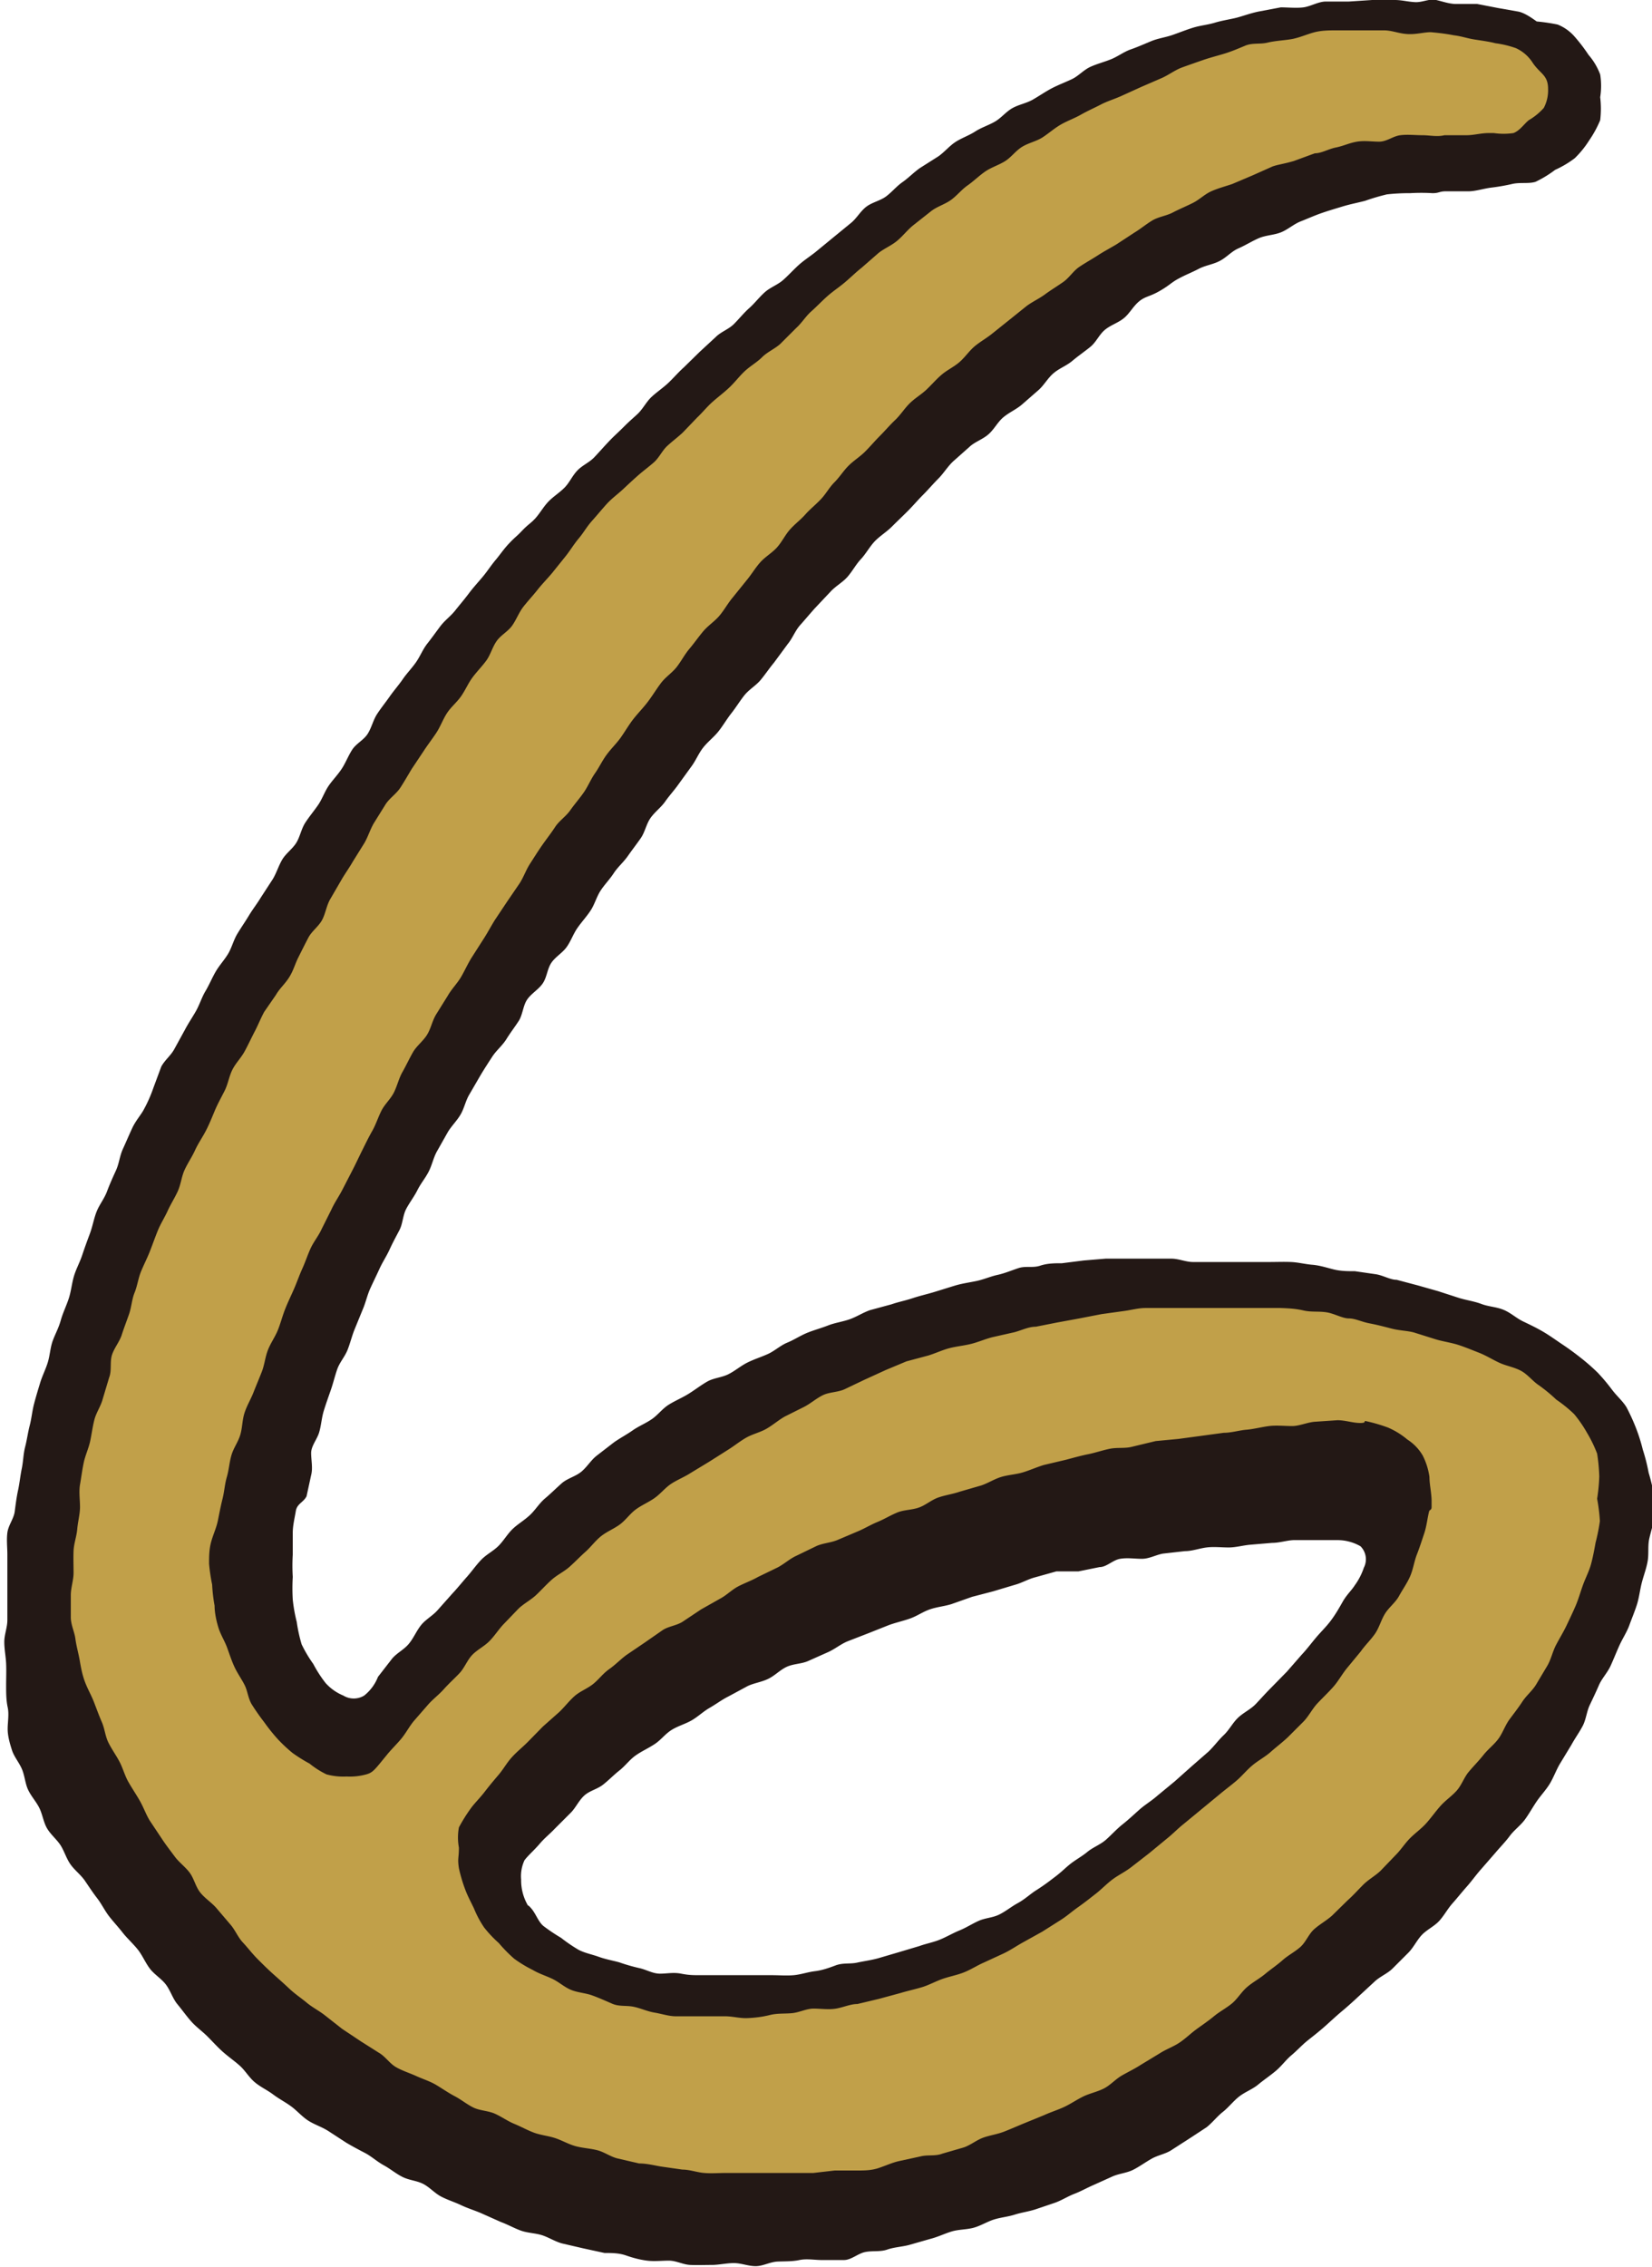
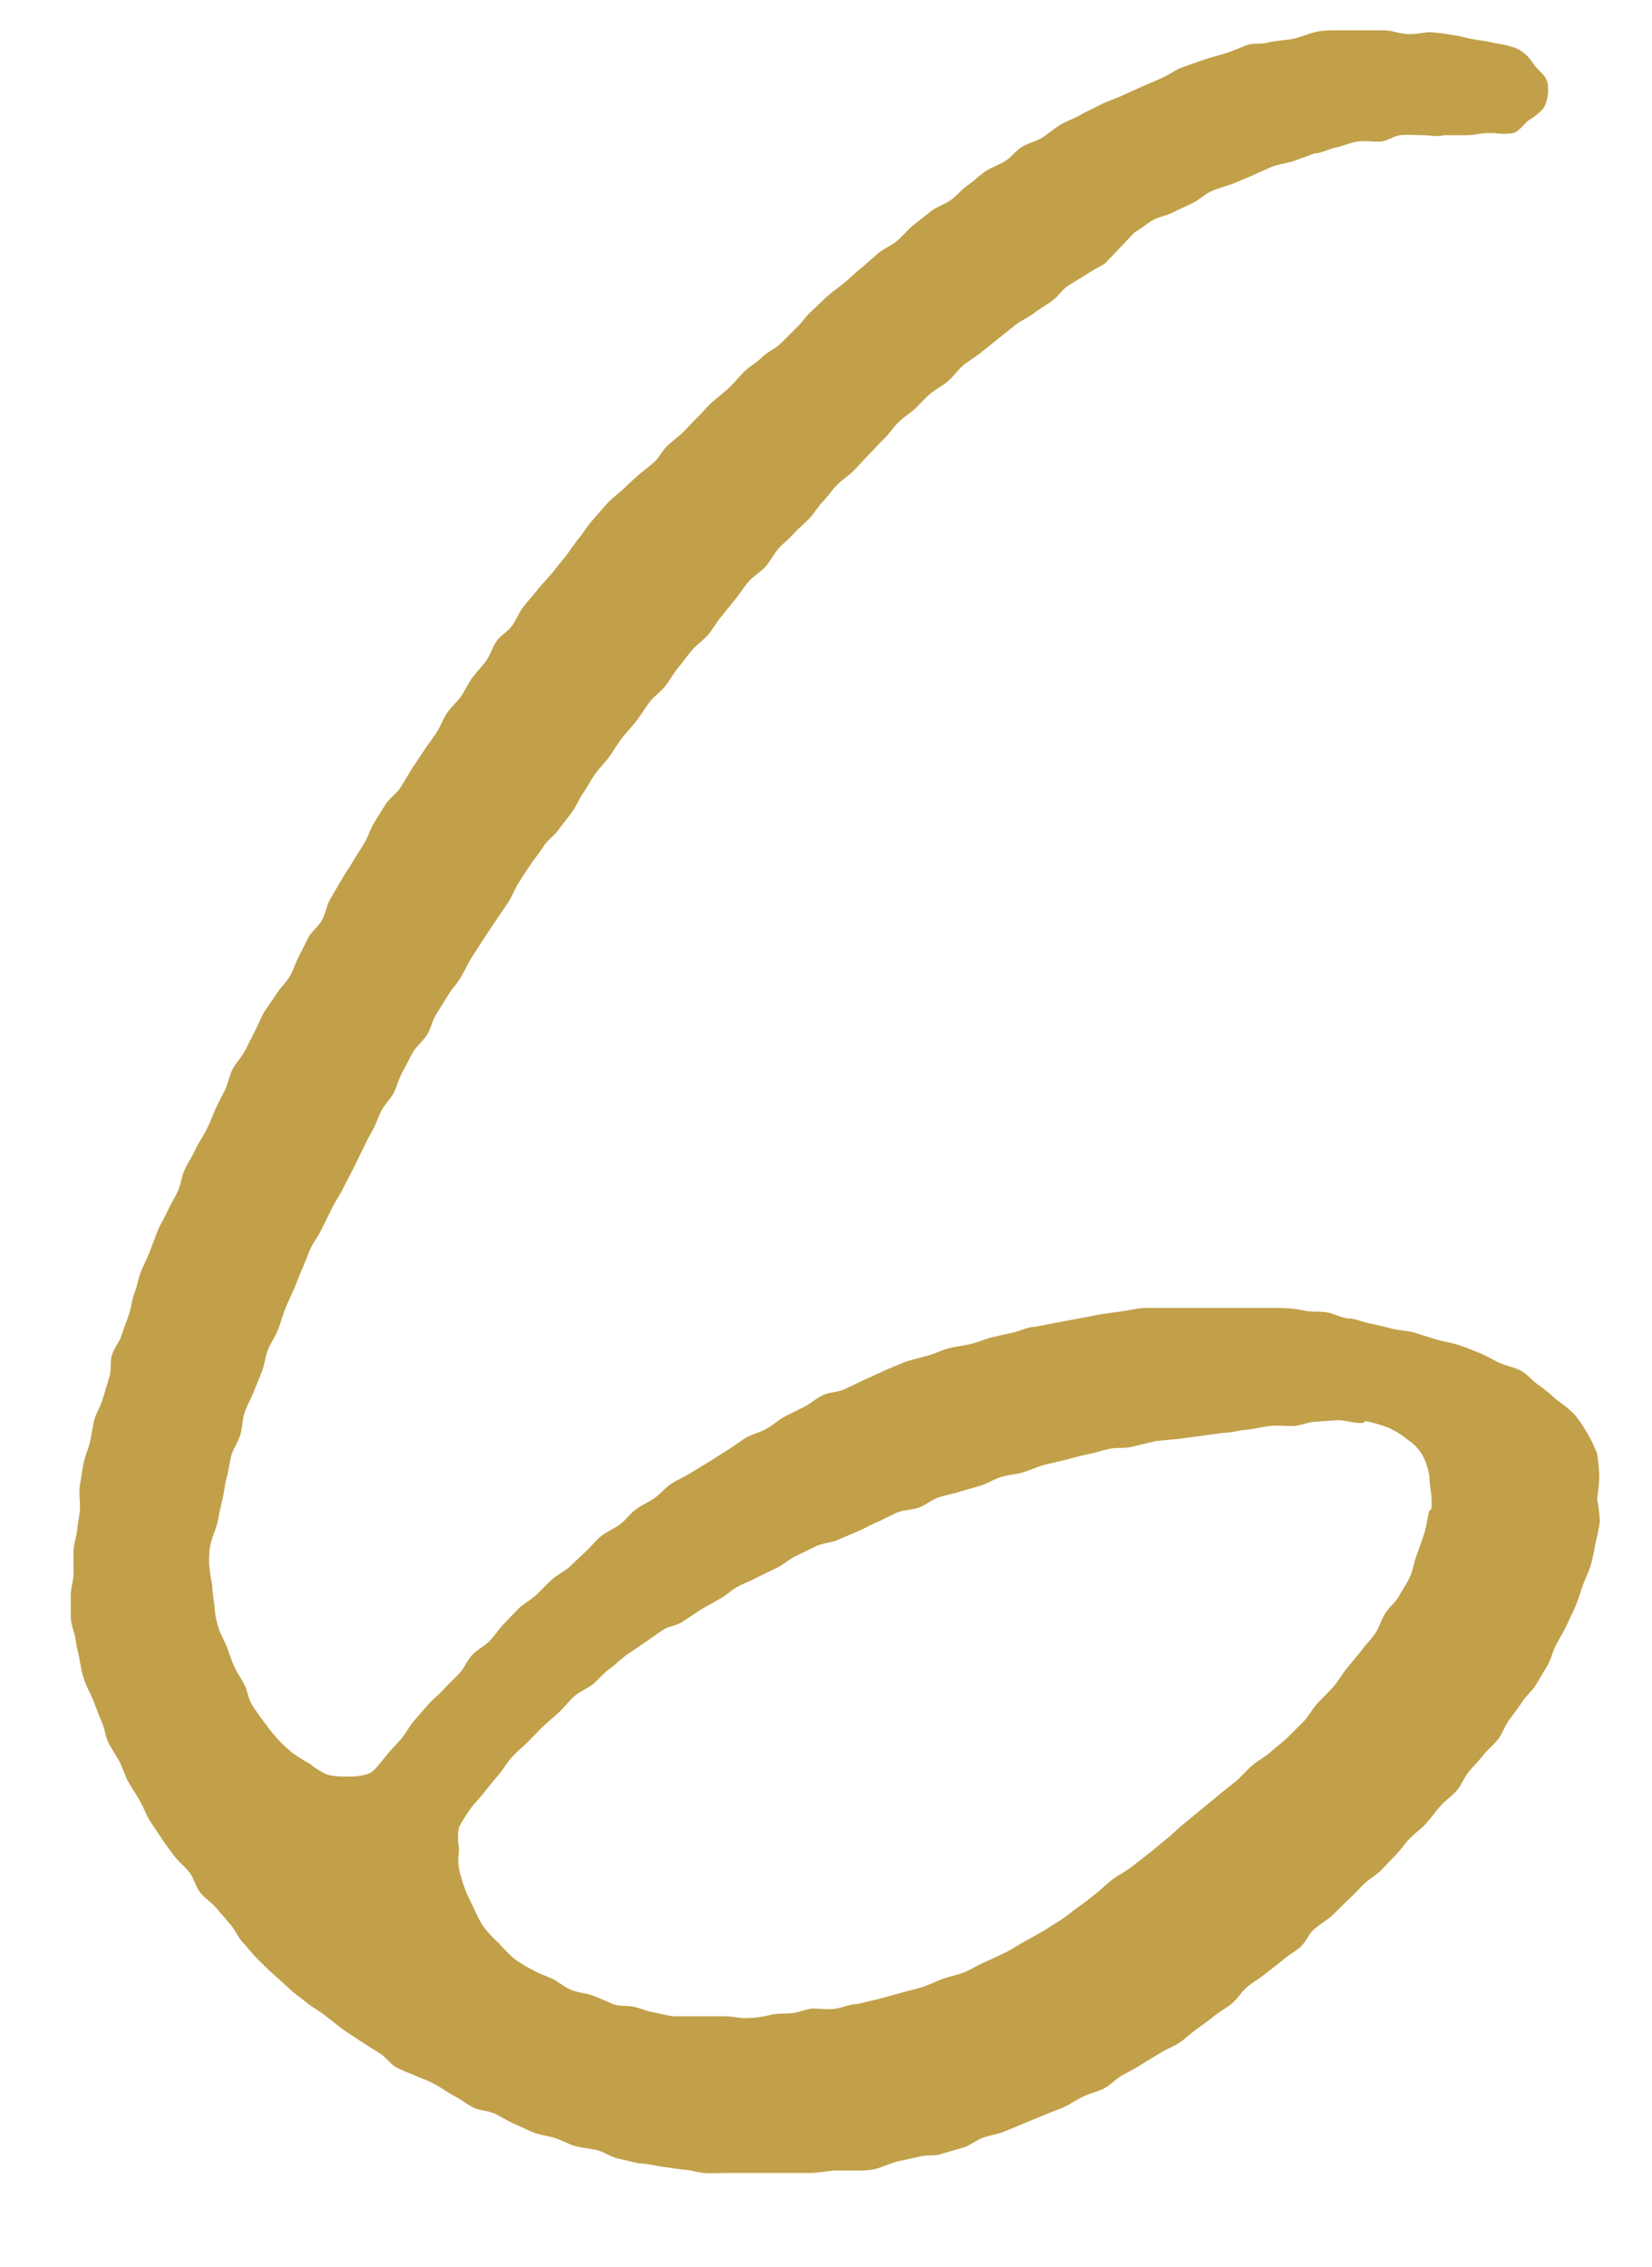
<svg xmlns="http://www.w3.org/2000/svg" width="53.89" height="73.94" viewBox="0 0 53.89 73.94">
  <defs>
    <style>.cls-1{fill:#231815;}.cls-2{fill:#c1a049;}</style>
  </defs>
  <g id="レイヤー_2" data-name="レイヤー 2">
    <g id="メインデザイン要素">
      <g id="PC_TOP_LOGO">
-         <path class="cls-1" d="M53.59,47.28a5.68,5.68,0,0,0-.22-.7,6.82,6.82,0,0,0-.31-.68c-.12-.2-.32-.37-.47-.57s-.3-.38-.47-.56a6.77,6.77,0,0,0-.56-.49c-.19-.15-.38-.29-.59-.43s-.4-.28-.62-.41-.43-.23-.66-.34-.4-.28-.64-.38-.48-.1-.72-.19-.47-.12-.71-.19l-.71-.23-.67-.19-.68-.18c-.21,0-.43-.14-.67-.18l-.69-.1c-.22,0-.46,0-.7-.06s-.45-.13-.69-.15-.46-.08-.7-.09-.46,0-.71,0l-.7,0c-.36,0-.71,0-1.07,0s-.47,0-.71,0-.47-.11-.71-.11-.48,0-.72,0-.47,0-.71,0h-.71l-.72.06-.71.09c-.23,0-.47,0-.71.08s-.47,0-.71.08-.45.17-.68.22-.45.15-.69.2-.47.08-.7.15-.45.14-.68.21-.46.12-.7.2-.46.12-.69.2l-.7.19c-.23.08-.44.22-.67.3s-.47.11-.7.2-.46.15-.68.24-.43.23-.65.32-.41.27-.63.37-.45.17-.67.28-.4.27-.62.38-.48.12-.69.24-.4.27-.61.4-.43.22-.64.35-.35.33-.55.47-.43.23-.63.37-.41.25-.61.39l-.57.44c-.19.15-.32.38-.51.53s-.45.21-.63.37-.35.33-.54.49-.31.37-.49.54-.39.29-.56.45-.3.39-.47.56-.4.28-.57.46-.3.37-.46.55-.31.37-.48.55l-.48.54c-.16.18-.39.3-.54.49s-.24.42-.4.61-.4.3-.55.49l-.45.58a1.45,1.45,0,0,1-.45.61.65.65,0,0,1-.68,0,1.59,1.59,0,0,1-.58-.41,4.09,4.09,0,0,1-.4-.62,4.3,4.3,0,0,1-.38-.64,5,5,0,0,1-.16-.73,5.11,5.11,0,0,1-.13-.73,6.22,6.22,0,0,1,0-.74,6,6,0,0,1,0-.73c0-.23,0-.48,0-.71s.06-.47.1-.71S9.9,49,10,48.8l.15-.69c.06-.23,0-.49,0-.72s.19-.44.26-.67.08-.47.15-.7.15-.45.23-.68.13-.45.21-.68.25-.41.34-.64.14-.45.23-.67l.27-.66c.09-.21.14-.45.24-.67s.2-.42.3-.64.23-.41.33-.63.21-.42.32-.63.11-.48.22-.69.26-.4.37-.62.26-.39.37-.61.15-.45.27-.66l.35-.62c.12-.2.3-.37.42-.58s.16-.45.29-.66l.36-.62c.12-.2.25-.4.38-.6s.33-.36.46-.57.27-.39.4-.59.14-.49.27-.69.37-.33.51-.53.15-.47.28-.67.37-.33.51-.53.21-.42.35-.62.3-.37.43-.57.19-.44.32-.64.3-.37.43-.57.32-.36.46-.56.28-.38.42-.58.18-.46.32-.66.34-.34.48-.54.3-.37.44-.57l.42-.58c.14-.19.23-.42.38-.61s.35-.34.5-.53.27-.4.42-.59.27-.39.42-.58.38-.32.53-.5.29-.39.44-.57L25.7,21c.15-.18.24-.43.4-.61s.32-.37.48-.55l.5-.53c.17-.19.4-.31.56-.49s.28-.41.44-.58.29-.41.45-.58.39-.31.56-.48.35-.34.52-.51.33-.36.5-.53.33-.36.5-.53.3-.39.48-.56l.54-.48c.17-.16.43-.24.62-.41s.29-.39.48-.55.41-.25.6-.41l.55-.48c.18-.16.3-.39.49-.55s.42-.24.61-.4.38-.29.58-.45.29-.4.48-.56.44-.23.63-.39.3-.39.5-.55.33-.14.66-.33.37-.27.61-.4.43-.2.66-.32.46-.14.69-.26.38-.31.61-.41.43-.23.66-.33.49-.1.72-.19.42-.27.65-.36.45-.19.68-.27.47-.15.7-.22.49-.12.72-.18a7,7,0,0,1,.71-.21A6.5,6.5,0,0,1,46,6.3a6.19,6.19,0,0,1,.73,0c.22,0,.22-.06.43-.06s.51,0,.74,0,.5-.09.74-.12A6.57,6.57,0,0,0,49.33,6c.26-.06.54,0,.76-.07a3.63,3.63,0,0,0,.64-.39,3.28,3.28,0,0,0,.64-.38,3.15,3.15,0,0,0,.47-.58,3.58,3.58,0,0,0,.36-.66,3.14,3.14,0,0,0,0-.75,2.35,2.35,0,0,0,0-.74,2.09,2.09,0,0,0-.38-.64,5.45,5.45,0,0,0-.45-.59,1.44,1.44,0,0,0-.56-.4,6.14,6.14,0,0,0-.68-.1C50,.61,49.76.43,49.54.38L48.86.26,48.19.13c-.23,0-.45,0-.68,0S47.07.05,46.85,0s-.45.08-.68.07S45.73,0,45.5,0s-.5,0-.74,0L44,.05c-.26,0-.51,0-.75,0s-.5.16-.73.19-.51,0-.74,0l-.74.14c-.28.06-.51.15-.71.2s-.47.09-.7.16-.47.09-.7.16-.45.16-.68.24-.47.11-.69.2-.44.19-.67.27-.42.23-.64.32-.46.15-.68.25-.39.3-.6.4-.45.19-.66.3-.41.25-.62.37-.46.16-.67.28-.36.32-.57.44-.44.19-.64.32-.44.21-.64.34-.36.33-.56.47l-.6.38c-.2.14-.37.32-.57.46s-.35.33-.54.47-.46.19-.65.34-.31.38-.5.53l-.55.45-.56.46c-.18.15-.39.28-.57.44s-.34.34-.52.5-.42.24-.6.4-.33.36-.51.52-.33.35-.5.52-.42.25-.59.42l-.53.49-.51.5c-.18.16-.34.35-.51.51s-.38.3-.55.46-.28.39-.45.55-.23.2-.45.42-.31.29-.49.48-.3.33-.47.51-.39.26-.56.44-.25.39-.42.56-.37.29-.53.46-.28.39-.43.55-.22.18-.42.39-.21.19-.41.4-.29.36-.45.55-.27.37-.43.56-.3.34-.45.54-.29.36-.44.55-.34.32-.49.52-.27.37-.42.56-.23.41-.37.61-.3.36-.43.55-.29.37-.43.57-.28.37-.41.57-.18.45-.31.65-.37.31-.5.51-.21.42-.34.62-.3.37-.43.56-.21.43-.34.62-.29.38-.42.58-.17.45-.29.65-.34.35-.46.55-.19.44-.31.64l-.39.6c-.12.2-.27.39-.39.59s-.26.4-.38.6-.18.45-.3.65-.29.38-.41.59-.21.43-.33.63-.19.44-.31.65-.25.4-.36.61l-.34.62c-.11.21-.32.37-.43.58L5,35.49a4.49,4.49,0,0,1-.3.68c-.09.18-.27.37-.39.63s-.19.43-.3.67-.12.47-.23.71-.2.44-.29.68-.25.43-.34.66-.13.48-.22.72-.17.46-.25.7-.2.45-.27.69-.09.49-.17.73-.19.46-.26.71-.18.44-.26.66-.09.47-.16.7-.18.44-.25.67-.14.46-.2.69-.08.47-.14.7-.09.47-.15.7-.06.47-.11.71-.07.47-.12.7-.08.47-.11.7-.21.45-.24.69,0,.48,0,.71,0,.48,0,.72,0,.47,0,.71,0,.47,0,.71-.1.47-.1.71.05.48.06.71,0,.48,0,.71,0,.48.05.71,0,.48,0,.71.07.47.14.69.24.41.33.63.1.46.2.67.27.39.37.6.13.46.25.66.32.36.44.55.19.44.33.63.33.33.46.52.26.39.4.57.25.41.39.59.3.35.44.53.35.37.5.56.25.44.4.63.39.33.53.53.21.44.36.62.29.38.45.56.36.32.53.49.32.34.5.5.37.29.55.45.3.38.49.54.4.25.6.4.4.25.59.39.35.33.55.46.43.2.64.33l.6.39c.2.12.41.23.62.34s.39.28.61.4.39.27.61.38.47.12.68.23.37.3.58.41.44.18.65.28.44.17.65.26l.65.29c.22.08.43.2.65.28s.47.08.69.15.43.21.66.27l.69.16.69.15c.23,0,.47,0,.7.08s.45.14.69.17.47,0,.71,0,.46.13.7.14.47,0,.7,0,.48-.06.72-.06.47.1.71.1.47-.14.72-.15.47,0,.71-.05.49,0,.73,0,.48,0,.72,0,.45-.21.69-.26.49,0,.72-.08.48-.09.71-.15l.7-.2c.24-.06.46-.17.69-.24s.48-.06.71-.12.45-.2.67-.27.46-.09.68-.16.45-.1.67-.17l.65-.22c.22-.08.42-.21.63-.29s.42-.2.63-.29l.62-.28c.21-.09.46-.11.66-.21s.39-.24.6-.36.43-.15.63-.27l.59-.38.58-.38c.19-.15.34-.35.53-.5s.34-.35.53-.5.44-.24.62-.39.39-.29.58-.45.33-.36.51-.51.35-.34.54-.49.38-.3.56-.46.36-.33.54-.48.37-.32.54-.48l.53-.49c.18-.17.42-.26.59-.43l.51-.51c.17-.17.28-.41.44-.58s.4-.28.56-.45.28-.4.44-.58.31-.37.47-.55.3-.38.46-.56l.47-.54c.16-.19.33-.36.47-.55s.35-.34.49-.53.26-.41.39-.6.31-.38.43-.58.21-.45.33-.65l.37-.61c.12-.22.26-.41.37-.62s.13-.47.23-.68.21-.44.3-.65.28-.41.38-.63.19-.45.29-.67.24-.43.32-.65.18-.46.25-.68.1-.49.16-.72.15-.46.19-.7,0-.49.05-.72.14-.48.15-.72,0-.49,0-.73a6.09,6.09,0,0,0-.17-.71A5.89,5.89,0,0,0,53.59,47.28Zm-9.1,3.85a2.11,2.11,0,0,1-.3.58c-.1.16-.26.3-.39.53s-.24.42-.39.62-.32.36-.48.55-.3.38-.47.56l-.48.55-.51.52c-.17.17-.33.35-.5.53s-.4.28-.58.45-.29.4-.47.57-.32.37-.5.54l-.55.48-.55.49-.57.47c-.18.16-.4.29-.58.45s-.36.33-.55.48-.36.34-.54.5-.43.25-.61.4-.41.27-.59.42-.28.26-.54.45a6.75,6.75,0,0,1-.57.4c-.18.12-.35.28-.57.4s-.38.26-.6.37-.46.11-.68.21-.4.22-.62.31-.42.21-.64.3-.45.13-.67.21l-.67.2-.68.2c-.22.06-.45.09-.68.14s-.46,0-.7.09-.44.16-.68.19-.46.11-.69.13-.47,0-.71,0l-.7,0c-.23,0-.47,0-.71,0s-.56,0-.87,0-.42,0-.68-.05-.45,0-.69,0-.44-.13-.67-.18A6,6,0,0,1,20.2,64c-.22-.06-.45-.1-.67-.18s-.45-.12-.66-.23a5.23,5.23,0,0,1-.57-.39,5.87,5.87,0,0,1-.58-.39c-.17-.15-.24-.4-.4-.58s-.06,0-.09-.07A1.62,1.62,0,0,1,17,61.3a1.23,1.23,0,0,1,.11-.63c.13-.17.32-.33.49-.53s.33-.32.5-.5l.5-.5c.17-.16.27-.4.45-.57s.43-.21.63-.37.34-.31.53-.46.33-.35.53-.49.41-.23.62-.37.34-.33.55-.46.44-.19.65-.31.38-.29.59-.41.39-.26.61-.37l.63-.34c.21-.1.46-.13.68-.24s.38-.29.6-.39.48-.09.7-.19l.65-.29c.22-.1.41-.26.63-.35l.67-.26L29,53c.22-.08.45-.13.68-.21s.42-.22.65-.3.47-.1.7-.17l.68-.24.69-.18.7-.21c.23-.06.44-.19.68-.25l.68-.19c.22,0,.48,0,.72,0l.69-.14c.23,0,.43-.23.67-.27s.47,0,.71,0,.46-.13.69-.17l.71-.08c.24,0,.47-.09.71-.12s.48,0,.72,0,.47-.07.71-.09l.71-.06c.24,0,.47-.08.7-.09h.71c.25,0,.49,0,.71,0a1.51,1.51,0,0,1,.76.2A.6.6,0,0,1,44.49,51.13Z" />
-         <path class="cls-2" d="M52.1,47.41a4.27,4.27,0,0,0-.33-.68,4.14,4.14,0,0,0-.42-.61,4.41,4.41,0,0,0-.58-.47,5.28,5.28,0,0,0-.57-.47c-.2-.13-.36-.35-.58-.47s-.48-.16-.7-.26-.44-.24-.67-.33-.47-.19-.69-.26-.5-.11-.73-.18l-.7-.22c-.21-.06-.47-.06-.74-.13s-.46-.12-.72-.17S44.21,43,44,43s-.47-.16-.73-.2-.49,0-.75-.06-.49-.07-.75-.08l-.75,0h-.76c-.23,0-.48,0-.72,0l-.72,0-.72,0c-.24,0-.49,0-.73,0s-.48.07-.72.1l-.72.1-.72.14-.71.13-.71.14c-.24,0-.47.12-.7.18l-.71.16c-.24.06-.46.16-.7.22s-.48.08-.71.14-.46.17-.69.24l-.71.19-.67.28L28.2,45l-.65.31c-.22.1-.49.09-.7.19s-.4.27-.61.38l-.64.32c-.21.12-.39.28-.6.4s-.45.17-.66.29-.39.27-.6.4l-.6.38-.61.37c-.2.13-.43.22-.63.35s-.35.33-.55.47-.42.23-.61.37-.33.35-.52.49-.42.23-.61.38-.33.35-.51.51-.34.33-.52.49-.4.26-.58.42-.34.34-.51.5-.4.28-.57.44l-.5.52c-.16.17-.29.38-.46.55s-.4.28-.56.45-.25.42-.41.59-.35.34-.51.52-.35.32-.51.5l-.47.54c-.15.18-.26.4-.42.59s-.33.35-.48.54c-.37.45-.43.55-.65.61a2,2,0,0,1-.64.07,2.09,2.09,0,0,1-.66-.07,2.8,2.8,0,0,1-.55-.35,5.08,5.08,0,0,1-.56-.35,5,5,0,0,1-.48-.45,5.89,5.89,0,0,1-.44-.55c-.14-.18-.28-.38-.4-.57S8.08,55.18,8,55s-.24-.4-.34-.61-.17-.43-.25-.65-.21-.42-.28-.64S7,52.6,7,52.37a5.4,5.4,0,0,1-.08-.69A5.85,5.85,0,0,1,6.82,51c0-.23,0-.47.07-.72s.17-.45.22-.7.09-.46.15-.7.07-.47.14-.71.08-.47.15-.71.22-.43.29-.67.06-.48.14-.72.2-.43.29-.66.18-.44.27-.67.11-.48.2-.71.23-.42.32-.64.15-.46.24-.69.19-.43.29-.66.17-.44.27-.66.17-.44.27-.66.26-.41.36-.63l.32-.64c.1-.22.24-.42.35-.63l.33-.64c.11-.21.21-.43.32-.65s.21-.43.33-.64.19-.44.3-.66.3-.38.41-.6.16-.46.28-.67.22-.43.34-.64.33-.36.46-.57.17-.46.3-.67l.38-.61c.12-.21.3-.39.42-.59s.22-.43.35-.64l.39-.61c.13-.2.24-.41.37-.62l.4-.6.41-.6c.13-.2.21-.44.34-.64s.26-.41.4-.61.29-.39.42-.59.35-.34.49-.54.3-.38.44-.58.23-.43.37-.63.24-.42.39-.62.32-.36.46-.56.26-.41.41-.6.32-.36.47-.56.27-.4.42-.6.36-.33.51-.52.26-.41.42-.6.29-.38.45-.57.37-.32.53-.51.27-.4.43-.59l.46-.57c.15-.18.28-.4.44-.58s.39-.31.55-.49.26-.4.42-.58.34-.31.5-.49.34-.32.51-.5.27-.38.44-.55.29-.37.46-.54.37-.29.54-.46.32-.35.49-.52.32-.35.49-.51.3-.37.47-.54.38-.29.55-.45.33-.35.51-.5.4-.25.58-.41.31-.36.49-.51.4-.27.58-.42l.55-.44.56-.45c.19-.14.41-.24.6-.38s.39-.26.59-.4.33-.36.52-.49.41-.25.61-.38.41-.24.61-.36L37,7.59c.2-.12.39-.28.59-.4s.46-.15.67-.26.43-.2.65-.31.38-.28.6-.38S40,6.07,40.2,6l.66-.28.65-.29c.16-.06.4-.09.7-.18L42.89,5c.22,0,.44-.14.69-.19s.44-.15.69-.19.47,0,.72,0,.45-.18.69-.21.48,0,.72,0,.48.06.72,0l.72,0c.24,0,.47-.07.72-.07h.17a2.22,2.22,0,0,0,.64,0c.21-.08.34-.29.5-.42a2,2,0,0,0,.49-.4,1.23,1.23,0,0,0,.14-.62c0-.47-.27-.49-.52-.88a1.28,1.28,0,0,0-.53-.45,3.3,3.3,0,0,0-.67-.16c-.19-.05-.41-.08-.67-.12s-.43-.11-.69-.14c0,0-.28-.06-.75-.1-.22,0-.48.08-.77.06s-.49-.12-.76-.12h-.76l-.77,0c-.25,0-.51,0-.76.07s-.49.18-.74.22-.51.05-.76.11-.49,0-.73.1-.45.19-.68.26-.47.13-.7.21-.46.16-.68.24-.43.24-.65.34l-.67.29-.66.3c-.22.1-.46.17-.67.28s-.44.21-.65.33-.44.2-.65.32-.4.29-.6.42-.46.18-.67.31-.35.34-.56.47-.45.2-.65.34-.37.31-.57.45-.35.34-.55.48-.45.21-.64.36-.38.3-.57.45-.34.35-.53.51-.42.25-.61.4l-.55.48c-.19.15-.36.32-.55.48s-.39.29-.57.45-.35.34-.53.5-.31.38-.49.54l-.52.52c-.18.16-.42.26-.59.43s-.39.29-.57.46-.32.36-.5.53-.37.31-.55.47-.33.35-.5.51l-.47.49c-.16.15-.35.29-.51.44s-.26.38-.43.53-.35.28-.52.43-.33.3-.49.45-.37.3-.54.49-.3.35-.47.54-.27.38-.43.57-.27.38-.42.57l-.45.56c-.15.18-.32.35-.47.54s-.31.36-.46.55-.23.42-.37.62-.37.31-.51.51-.2.45-.34.64-.31.36-.45.55-.23.41-.37.61-.33.35-.46.55-.21.43-.34.63-.28.39-.41.59l-.4.6c-.12.2-.24.41-.37.61s-.35.34-.48.54l-.38.61c-.12.2-.19.44-.31.65l-.38.61c-.12.21-.26.4-.38.61l-.36.62c-.12.21-.15.46-.26.67s-.34.37-.45.58-.22.43-.33.65-.16.43-.3.65-.31.36-.43.57L8.62,33c-.11.2-.2.43-.31.64s-.21.43-.33.65-.29.38-.4.6-.14.46-.25.68S7.1,36,7,36.24s-.18.44-.29.65-.25.41-.35.63-.24.42-.34.64-.12.47-.22.69-.23.42-.33.64-.23.42-.32.64-.17.45-.26.68-.2.44-.29.66-.12.47-.21.69-.1.47-.18.7-.17.46-.24.68-.25.43-.32.66,0,.5-.09.73l-.21.7c-.06.23-.21.44-.27.67s-.09.48-.14.71-.16.46-.21.7-.08.48-.12.71,0,.5,0,.73-.07.48-.09.72-.11.47-.12.71,0,.49,0,.72-.09.49-.09.72l0,.73c0,.24.12.47.15.7s.1.47.14.7.08.46.17.7.2.42.29.65.16.43.26.66.11.46.22.68.25.41.36.62.17.45.29.66.25.4.37.61.2.44.32.64l.4.6c.13.2.28.39.42.58s.35.34.49.53.19.45.34.64.36.32.52.5l.46.54c.16.18.25.42.41.59s.31.37.48.54.34.34.52.5.36.32.53.48.38.3.56.45.4.26.59.41l.56.44.6.4.6.38c.21.12.35.35.56.47s.44.19.66.29.45.17.65.29.4.26.61.37.4.27.61.37.48.1.7.2.41.24.63.33.43.21.65.29.47.1.7.18.43.2.66.26.47.07.7.13.44.22.67.27l.69.16c.24,0,.48.06.71.1l.7.1c.24,0,.47.09.71.11s.48,0,.71,0,.48,0,.72,0,.47,0,.71,0l.71,0,.71,0,.7-.08c.24,0,.48,0,.72,0s.47,0,.71-.08.45-.18.68-.23l.69-.15c.23-.06.48,0,.71-.09l.69-.2c.22-.07.42-.24.64-.32s.46-.11.69-.2.43-.18.65-.27l.66-.27c.22-.1.45-.17.66-.27s.41-.24.62-.34.46-.15.67-.26.37-.3.58-.42.42-.22.62-.35l.61-.37c.2-.13.43-.21.63-.34s.37-.3.56-.44.4-.28.58-.43.41-.27.59-.42.31-.38.5-.54.4-.27.58-.42.39-.29.57-.45.4-.27.58-.43.27-.42.45-.58.4-.28.58-.44l.51-.5c.18-.16.34-.34.51-.51s.39-.29.56-.45l.5-.52c.17-.17.3-.38.47-.55s.37-.31.53-.49.3-.38.46-.56.37-.32.53-.5.24-.43.39-.61.33-.36.48-.55.35-.34.49-.53.22-.44.36-.63.29-.38.42-.58.33-.36.45-.56l.37-.62c.12-.21.17-.46.28-.67s.24-.42.34-.63.21-.44.3-.65.16-.46.24-.68.2-.45.26-.67.11-.48.15-.71a6.19,6.19,0,0,0,.14-.7,5.82,5.82,0,0,0-.09-.73,5.85,5.85,0,0,0,.07-.72A5.77,5.77,0,0,0,52.1,47.41Zm-5.48,1.88c-.06.24-.08.48-.16.72s-.15.46-.24.69-.12.48-.22.71-.24.42-.36.64-.33.37-.46.58-.19.46-.33.66-.32.37-.46.57l-.47.57c-.15.19-.27.41-.43.59s-.34.35-.51.53-.28.41-.45.59l-.52.52c-.18.17-.38.32-.56.48s-.41.28-.6.44-.34.35-.53.51-.38.3-.57.46l-.57.47-.57.47c-.19.15-.36.33-.55.48l-.57.47-.58.45c-.19.15-.42.26-.61.4s-.37.33-.55.47-.34.27-.58.44-.35.28-.57.42L34,63l-.63.35c-.2.11-.4.25-.63.36l-.65.3c-.21.09-.42.23-.65.32s-.46.13-.69.21-.44.2-.67.27-.47.12-.7.19l-.7.19-.71.17c-.23,0-.46.11-.7.15s-.49,0-.73,0-.47.13-.72.15-.47,0-.71.06-.48.09-.73.1-.48-.06-.73-.06-.61,0-.91,0l-.7,0c-.22,0-.45-.08-.69-.12s-.44-.14-.68-.19-.47,0-.7-.1-.43-.19-.65-.27-.47-.09-.69-.18-.4-.26-.61-.36-.44-.17-.64-.29a4.12,4.12,0,0,1-.61-.37,4.83,4.83,0,0,1-.5-.51,3.86,3.86,0,0,1-.48-.51,3.34,3.34,0,0,1-.33-.62c-.1-.21-.21-.41-.29-.63a4.87,4.87,0,0,1-.2-.68c-.05-.33,0-.32,0-.67a1.83,1.83,0,0,1,0-.66,5.33,5.33,0,0,1,.38-.61c.12-.17.29-.33.46-.55s.28-.35.45-.55.26-.38.43-.57.34-.32.52-.5l.5-.51.53-.47c.17-.16.32-.36.5-.52s.41-.24.6-.39.33-.35.53-.49.36-.31.56-.46l.59-.4.59-.41c.19-.13.46-.15.66-.28l.6-.4.62-.35c.21-.11.38-.29.59-.4s.44-.19.65-.31l.64-.31c.21-.11.39-.28.61-.38l.64-.31c.21-.1.47-.11.69-.2l.66-.28c.22-.09.43-.22.65-.31s.43-.22.65-.31.47-.08.7-.16.41-.25.64-.33.47-.11.7-.19l.69-.2c.22-.07.43-.21.66-.28s.48-.08.71-.15.45-.17.68-.24l.72-.17c.23-.06.47-.13.72-.18s.47-.13.72-.18.49,0,.74-.07L37.7,47l.74-.07.74-.1.74-.1c.25,0,.5-.08.74-.1s.5-.09.74-.12.51,0,.75,0,.49-.12.74-.14l.74-.05c.26,0,.5.09.74.09s.09-.08.19-.06a5.2,5.2,0,0,1,.72.21,2.52,2.52,0,0,1,.63.39,1.54,1.54,0,0,1,.5.52,2.21,2.21,0,0,1,.22.7c0,.23.06.48.07.75,0,.11,0,.12,0,.23S46.63,49.24,46.62,49.29Z" />
+         <path class="cls-2" d="M52.1,47.41a4.27,4.27,0,0,0-.33-.68,4.14,4.14,0,0,0-.42-.61,4.41,4.41,0,0,0-.58-.47,5.28,5.28,0,0,0-.57-.47c-.2-.13-.36-.35-.58-.47s-.48-.16-.7-.26-.44-.24-.67-.33-.47-.19-.69-.26-.5-.11-.73-.18l-.7-.22c-.21-.06-.47-.06-.74-.13s-.46-.12-.72-.17S44.21,43,44,43s-.47-.16-.73-.2-.49,0-.75-.06-.49-.07-.75-.08l-.75,0h-.76c-.23,0-.48,0-.72,0l-.72,0-.72,0c-.24,0-.49,0-.73,0s-.48.07-.72.1l-.72.1-.72.14-.71.13-.71.14c-.24,0-.47.12-.7.18l-.71.16c-.24.06-.46.16-.7.22s-.48.08-.71.14-.46.17-.69.24l-.71.19-.67.28L28.2,45l-.65.31c-.22.1-.49.09-.7.19s-.4.27-.61.38l-.64.32c-.21.12-.39.28-.6.4s-.45.17-.66.29-.39.27-.6.4l-.6.38-.61.37c-.2.13-.43.22-.63.35s-.35.33-.55.47-.42.23-.61.37-.33.35-.52.49-.42.23-.61.38-.33.35-.51.51-.34.33-.52.49-.4.26-.58.42-.34.34-.51.5-.4.28-.57.44l-.5.52c-.16.17-.29.38-.46.55s-.4.28-.56.45-.25.42-.41.59-.35.34-.51.52-.35.32-.51.5l-.47.54c-.15.18-.26.4-.42.59s-.33.35-.48.54c-.37.45-.43.55-.65.61a2,2,0,0,1-.64.07,2.09,2.09,0,0,1-.66-.07,2.8,2.8,0,0,1-.55-.35,5.08,5.08,0,0,1-.56-.35,5,5,0,0,1-.48-.45,5.89,5.89,0,0,1-.44-.55c-.14-.18-.28-.38-.4-.57S8.08,55.18,8,55s-.24-.4-.34-.61-.17-.43-.25-.65-.21-.42-.28-.64S7,52.6,7,52.37a5.4,5.4,0,0,1-.08-.69A5.85,5.85,0,0,1,6.82,51c0-.23,0-.47.07-.72s.17-.45.22-.7.09-.46.15-.7.07-.47.14-.71.08-.47.15-.71.22-.43.29-.67.06-.48.14-.72.2-.43.29-.66.18-.44.27-.67.11-.48.2-.71.23-.42.32-.64.15-.46.24-.69.19-.43.29-.66.17-.44.27-.66.17-.44.27-.66.26-.41.36-.63l.32-.64c.1-.22.24-.42.35-.63l.33-.64c.11-.21.21-.43.32-.65s.21-.43.33-.64.19-.44.3-.66.3-.38.41-.6.16-.46.28-.67.22-.43.34-.64.33-.36.46-.57.17-.46.3-.67l.38-.61c.12-.21.3-.39.42-.59s.22-.43.35-.64l.39-.61l.4-.6.41-.6c.13-.2.21-.44.34-.64s.26-.41.4-.61.29-.39.42-.59.35-.34.49-.54.3-.38.44-.58.23-.43.37-.63.24-.42.39-.62.32-.36.46-.56.26-.41.41-.6.32-.36.47-.56.27-.4.42-.6.36-.33.51-.52.26-.41.42-.6.29-.38.45-.57.37-.32.53-.51.27-.4.43-.59l.46-.57c.15-.18.28-.4.44-.58s.39-.31.55-.49.26-.4.42-.58.34-.31.5-.49.34-.32.51-.5.27-.38.44-.55.29-.37.46-.54.37-.29.54-.46.32-.35.49-.52.32-.35.49-.51.3-.37.47-.54.38-.29.55-.45.33-.35.51-.5.4-.25.58-.41.31-.36.49-.51.4-.27.58-.42l.55-.44.56-.45c.19-.14.41-.24.6-.38s.39-.26.59-.4.33-.36.52-.49.41-.25.61-.38.41-.24.61-.36L37,7.59c.2-.12.39-.28.59-.4s.46-.15.67-.26.43-.2.65-.31.38-.28.6-.38S40,6.07,40.2,6l.66-.28.65-.29c.16-.06.4-.09.7-.18L42.89,5c.22,0,.44-.14.69-.19s.44-.15.69-.19.47,0,.72,0,.45-.18.69-.21.48,0,.72,0,.48.06.72,0l.72,0c.24,0,.47-.07.72-.07h.17a2.22,2.22,0,0,0,.64,0c.21-.08.34-.29.5-.42a2,2,0,0,0,.49-.4,1.23,1.23,0,0,0,.14-.62c0-.47-.27-.49-.52-.88a1.28,1.28,0,0,0-.53-.45,3.3,3.3,0,0,0-.67-.16c-.19-.05-.41-.08-.67-.12s-.43-.11-.69-.14c0,0-.28-.06-.75-.1-.22,0-.48.08-.77.06s-.49-.12-.76-.12h-.76l-.77,0c-.25,0-.51,0-.76.07s-.49.18-.74.22-.51.05-.76.11-.49,0-.73.1-.45.19-.68.26-.47.13-.7.21-.46.16-.68.24-.43.24-.65.34l-.67.29-.66.3c-.22.1-.46.17-.67.28s-.44.21-.65.33-.44.2-.65.32-.4.29-.6.42-.46.18-.67.31-.35.34-.56.47-.45.2-.65.34-.37.31-.57.45-.35.34-.55.48-.45.21-.64.36-.38.3-.57.45-.34.35-.53.51-.42.25-.61.4l-.55.48c-.19.15-.36.32-.55.48s-.39.29-.57.45-.35.34-.53.5-.31.38-.49.54l-.52.52c-.18.16-.42.26-.59.43s-.39.29-.57.46-.32.36-.5.53-.37.31-.55.47-.33.35-.5.51l-.47.49c-.16.15-.35.29-.51.44s-.26.38-.43.53-.35.28-.52.43-.33.3-.49.45-.37.3-.54.49-.3.35-.47.54-.27.38-.43.57-.27.38-.42.57l-.45.56c-.15.18-.32.35-.47.54s-.31.36-.46.55-.23.42-.37.62-.37.31-.51.51-.2.45-.34.64-.31.36-.45.55-.23.41-.37.61-.33.35-.46.55-.21.43-.34.63-.28.39-.41.59l-.4.6c-.12.2-.24.41-.37.61s-.35.34-.48.54l-.38.61c-.12.2-.19.44-.31.65l-.38.61c-.12.21-.26.4-.38.61l-.36.62c-.12.21-.15.46-.26.67s-.34.37-.45.58-.22.43-.33.65-.16.43-.3.65-.31.36-.43.57L8.62,33c-.11.2-.2.43-.31.64s-.21.43-.33.65-.29.38-.4.6-.14.46-.25.68S7.1,36,7,36.24s-.18.44-.29.65-.25.41-.35.63-.24.42-.34.64-.12.47-.22.69-.23.42-.33.64-.23.42-.32.64-.17.45-.26.68-.2.44-.29.66-.12.47-.21.69-.1.47-.18.7-.17.46-.24.68-.25.43-.32.66,0,.5-.09.73l-.21.7c-.06.23-.21.44-.27.67s-.09.48-.14.71-.16.46-.21.7-.08.48-.12.71,0,.5,0,.73-.07.48-.09.72-.11.47-.12.71,0,.49,0,.72-.09.49-.09.72l0,.73c0,.24.12.47.15.7s.1.47.14.7.08.46.17.7.2.42.29.65.16.43.26.66.11.46.22.68.25.41.36.62.17.45.29.66.25.4.37.61.2.44.32.64l.4.6c.13.2.28.39.42.58s.35.34.49.53.19.45.34.64.36.32.52.5l.46.54c.16.18.25.42.41.59s.31.37.48.54.34.34.52.5.36.32.53.48.38.3.56.45.4.26.59.41l.56.44.6.4.6.38c.21.12.35.35.56.47s.44.19.66.29.45.17.65.29.4.26.61.37.4.27.61.37.48.1.7.2.41.24.63.33.43.21.65.29.47.1.7.18.43.2.66.26.47.07.7.13.44.22.67.27l.69.16c.24,0,.48.06.71.1l.7.1c.24,0,.47.09.71.11s.48,0,.71,0,.48,0,.72,0,.47,0,.71,0l.71,0,.71,0,.7-.08c.24,0,.48,0,.72,0s.47,0,.71-.08.45-.18.68-.23l.69-.15c.23-.06.48,0,.71-.09l.69-.2c.22-.07.42-.24.64-.32s.46-.11.69-.2.43-.18.65-.27l.66-.27c.22-.1.45-.17.66-.27s.41-.24.62-.34.46-.15.67-.26.37-.3.58-.42.42-.22.62-.35l.61-.37c.2-.13.43-.21.63-.34s.37-.3.56-.44.4-.28.58-.43.41-.27.59-.42.31-.38.5-.54.4-.27.58-.42.39-.29.57-.45.4-.27.58-.43.27-.42.45-.58.4-.28.58-.44l.51-.5c.18-.16.34-.34.51-.51s.39-.29.56-.45l.5-.52c.17-.17.3-.38.47-.55s.37-.31.53-.49.3-.38.46-.56.37-.32.53-.5.24-.43.39-.61.33-.36.48-.55.35-.34.49-.53.22-.44.36-.63.29-.38.42-.58.33-.36.45-.56l.37-.62c.12-.21.17-.46.28-.67s.24-.42.34-.63.21-.44.3-.65.16-.46.24-.68.2-.45.26-.67.11-.48.15-.71a6.19,6.19,0,0,0,.14-.7,5.82,5.82,0,0,0-.09-.73,5.85,5.85,0,0,0,.07-.72A5.77,5.77,0,0,0,52.1,47.41Zm-5.48,1.88c-.06.24-.08.48-.16.72s-.15.46-.24.69-.12.48-.22.71-.24.42-.36.64-.33.37-.46.58-.19.46-.33.66-.32.37-.46.57l-.47.57c-.15.19-.27.41-.43.59s-.34.35-.51.53-.28.41-.45.59l-.52.52c-.18.17-.38.32-.56.48s-.41.28-.6.44-.34.35-.53.51-.38.3-.57.46l-.57.47-.57.47c-.19.15-.36.33-.55.48l-.57.47-.58.45c-.19.15-.42.26-.61.4s-.37.33-.55.47-.34.27-.58.44-.35.28-.57.42L34,63l-.63.35c-.2.11-.4.25-.63.36l-.65.3c-.21.09-.42.23-.65.32s-.46.13-.69.21-.44.2-.67.27-.47.12-.7.19l-.7.19-.71.17c-.23,0-.46.11-.7.15s-.49,0-.73,0-.47.13-.72.15-.47,0-.71.06-.48.09-.73.1-.48-.06-.73-.06-.61,0-.91,0l-.7,0c-.22,0-.45-.08-.69-.12s-.44-.14-.68-.19-.47,0-.7-.1-.43-.19-.65-.27-.47-.09-.69-.18-.4-.26-.61-.36-.44-.17-.64-.29a4.12,4.12,0,0,1-.61-.37,4.83,4.83,0,0,1-.5-.51,3.86,3.86,0,0,1-.48-.51,3.34,3.34,0,0,1-.33-.62c-.1-.21-.21-.41-.29-.63a4.87,4.87,0,0,1-.2-.68c-.05-.33,0-.32,0-.67a1.83,1.83,0,0,1,0-.66,5.33,5.33,0,0,1,.38-.61c.12-.17.29-.33.46-.55s.28-.35.45-.55.26-.38.43-.57.34-.32.52-.5l.5-.51.53-.47c.17-.16.32-.36.5-.52s.41-.24.6-.39.33-.35.53-.49.36-.31.56-.46l.59-.4.59-.41c.19-.13.46-.15.66-.28l.6-.4.62-.35c.21-.11.38-.29.59-.4s.44-.19.65-.31l.64-.31c.21-.11.39-.28.61-.38l.64-.31c.21-.1.47-.11.69-.2l.66-.28c.22-.09.43-.22.65-.31s.43-.22.65-.31.47-.08.7-.16.41-.25.64-.33.47-.11.7-.19l.69-.2c.22-.07.43-.21.66-.28s.48-.08.71-.15.45-.17.68-.24l.72-.17c.23-.06.47-.13.72-.18s.47-.13.72-.18.49,0,.74-.07L37.7,47l.74-.07.74-.1.74-.1c.25,0,.5-.08.74-.1s.5-.09.74-.12.51,0,.75,0,.49-.12.74-.14l.74-.05c.26,0,.5.09.74.09s.09-.08.19-.06a5.2,5.2,0,0,1,.72.21,2.52,2.52,0,0,1,.63.39,1.54,1.54,0,0,1,.5.52,2.21,2.21,0,0,1,.22.7c0,.23.06.48.07.75,0,.11,0,.12,0,.23S46.63,49.24,46.62,49.29Z" />
      </g>
    </g>
  </g>
</svg>